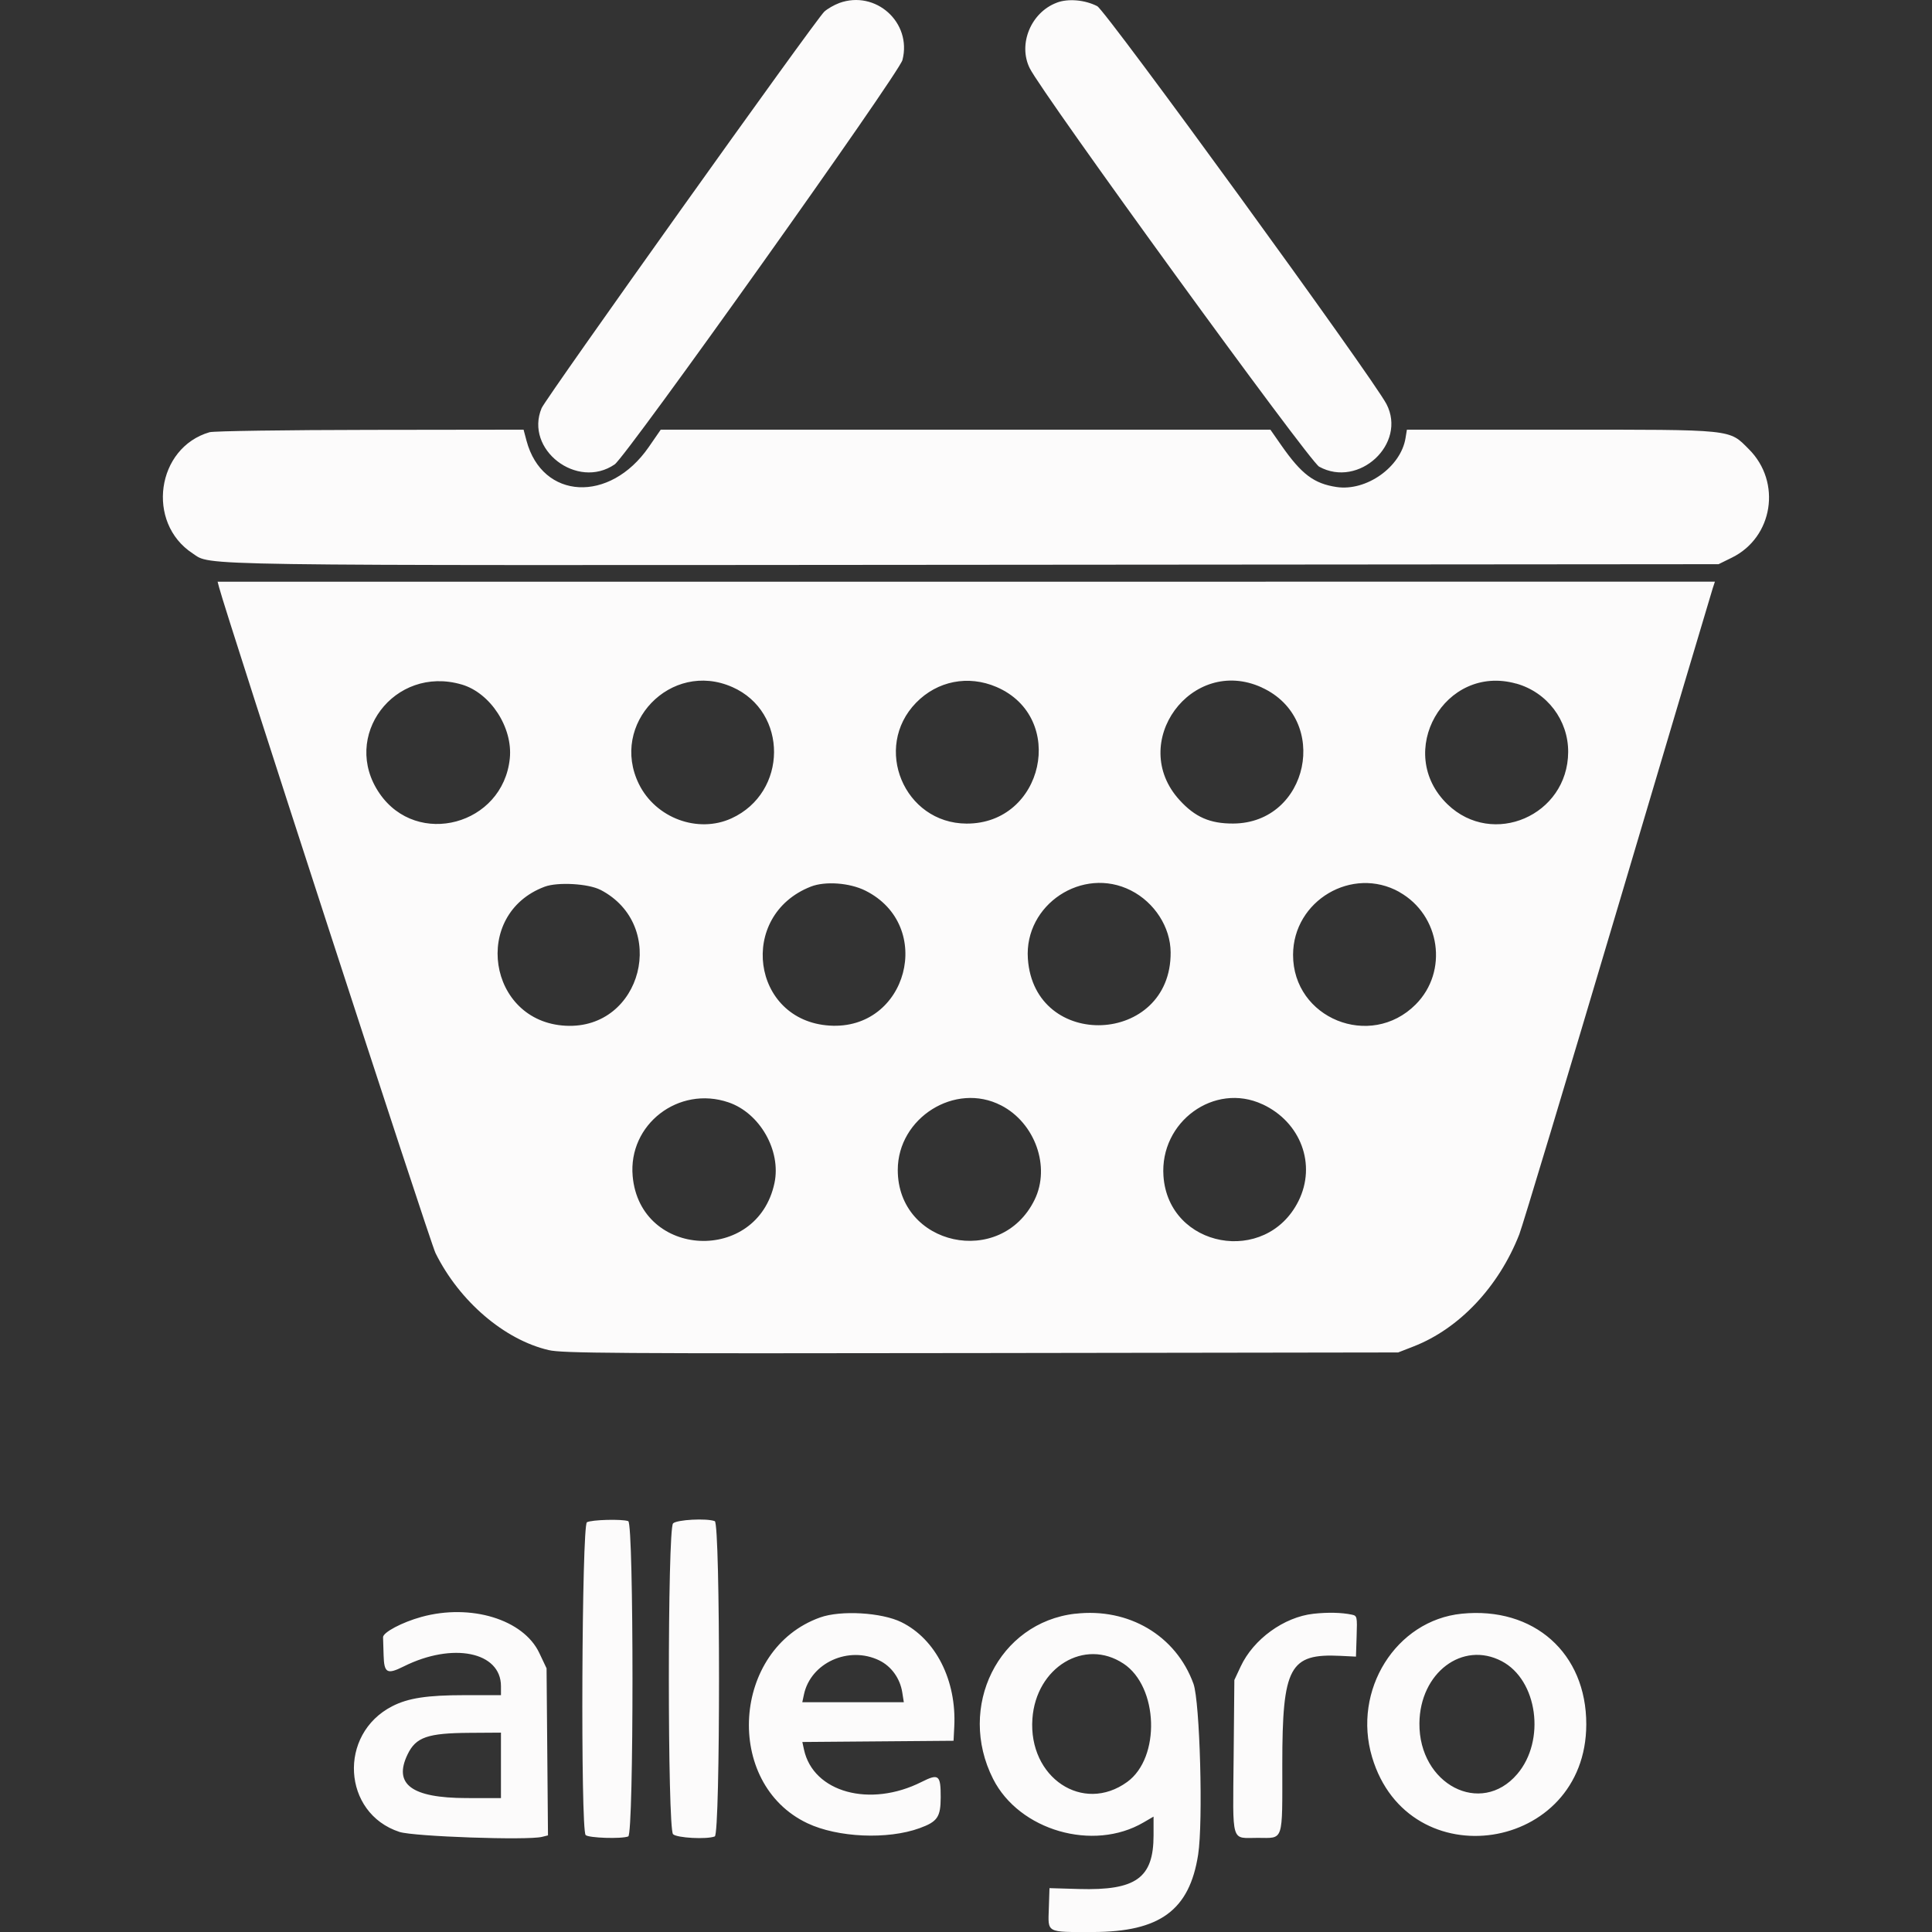
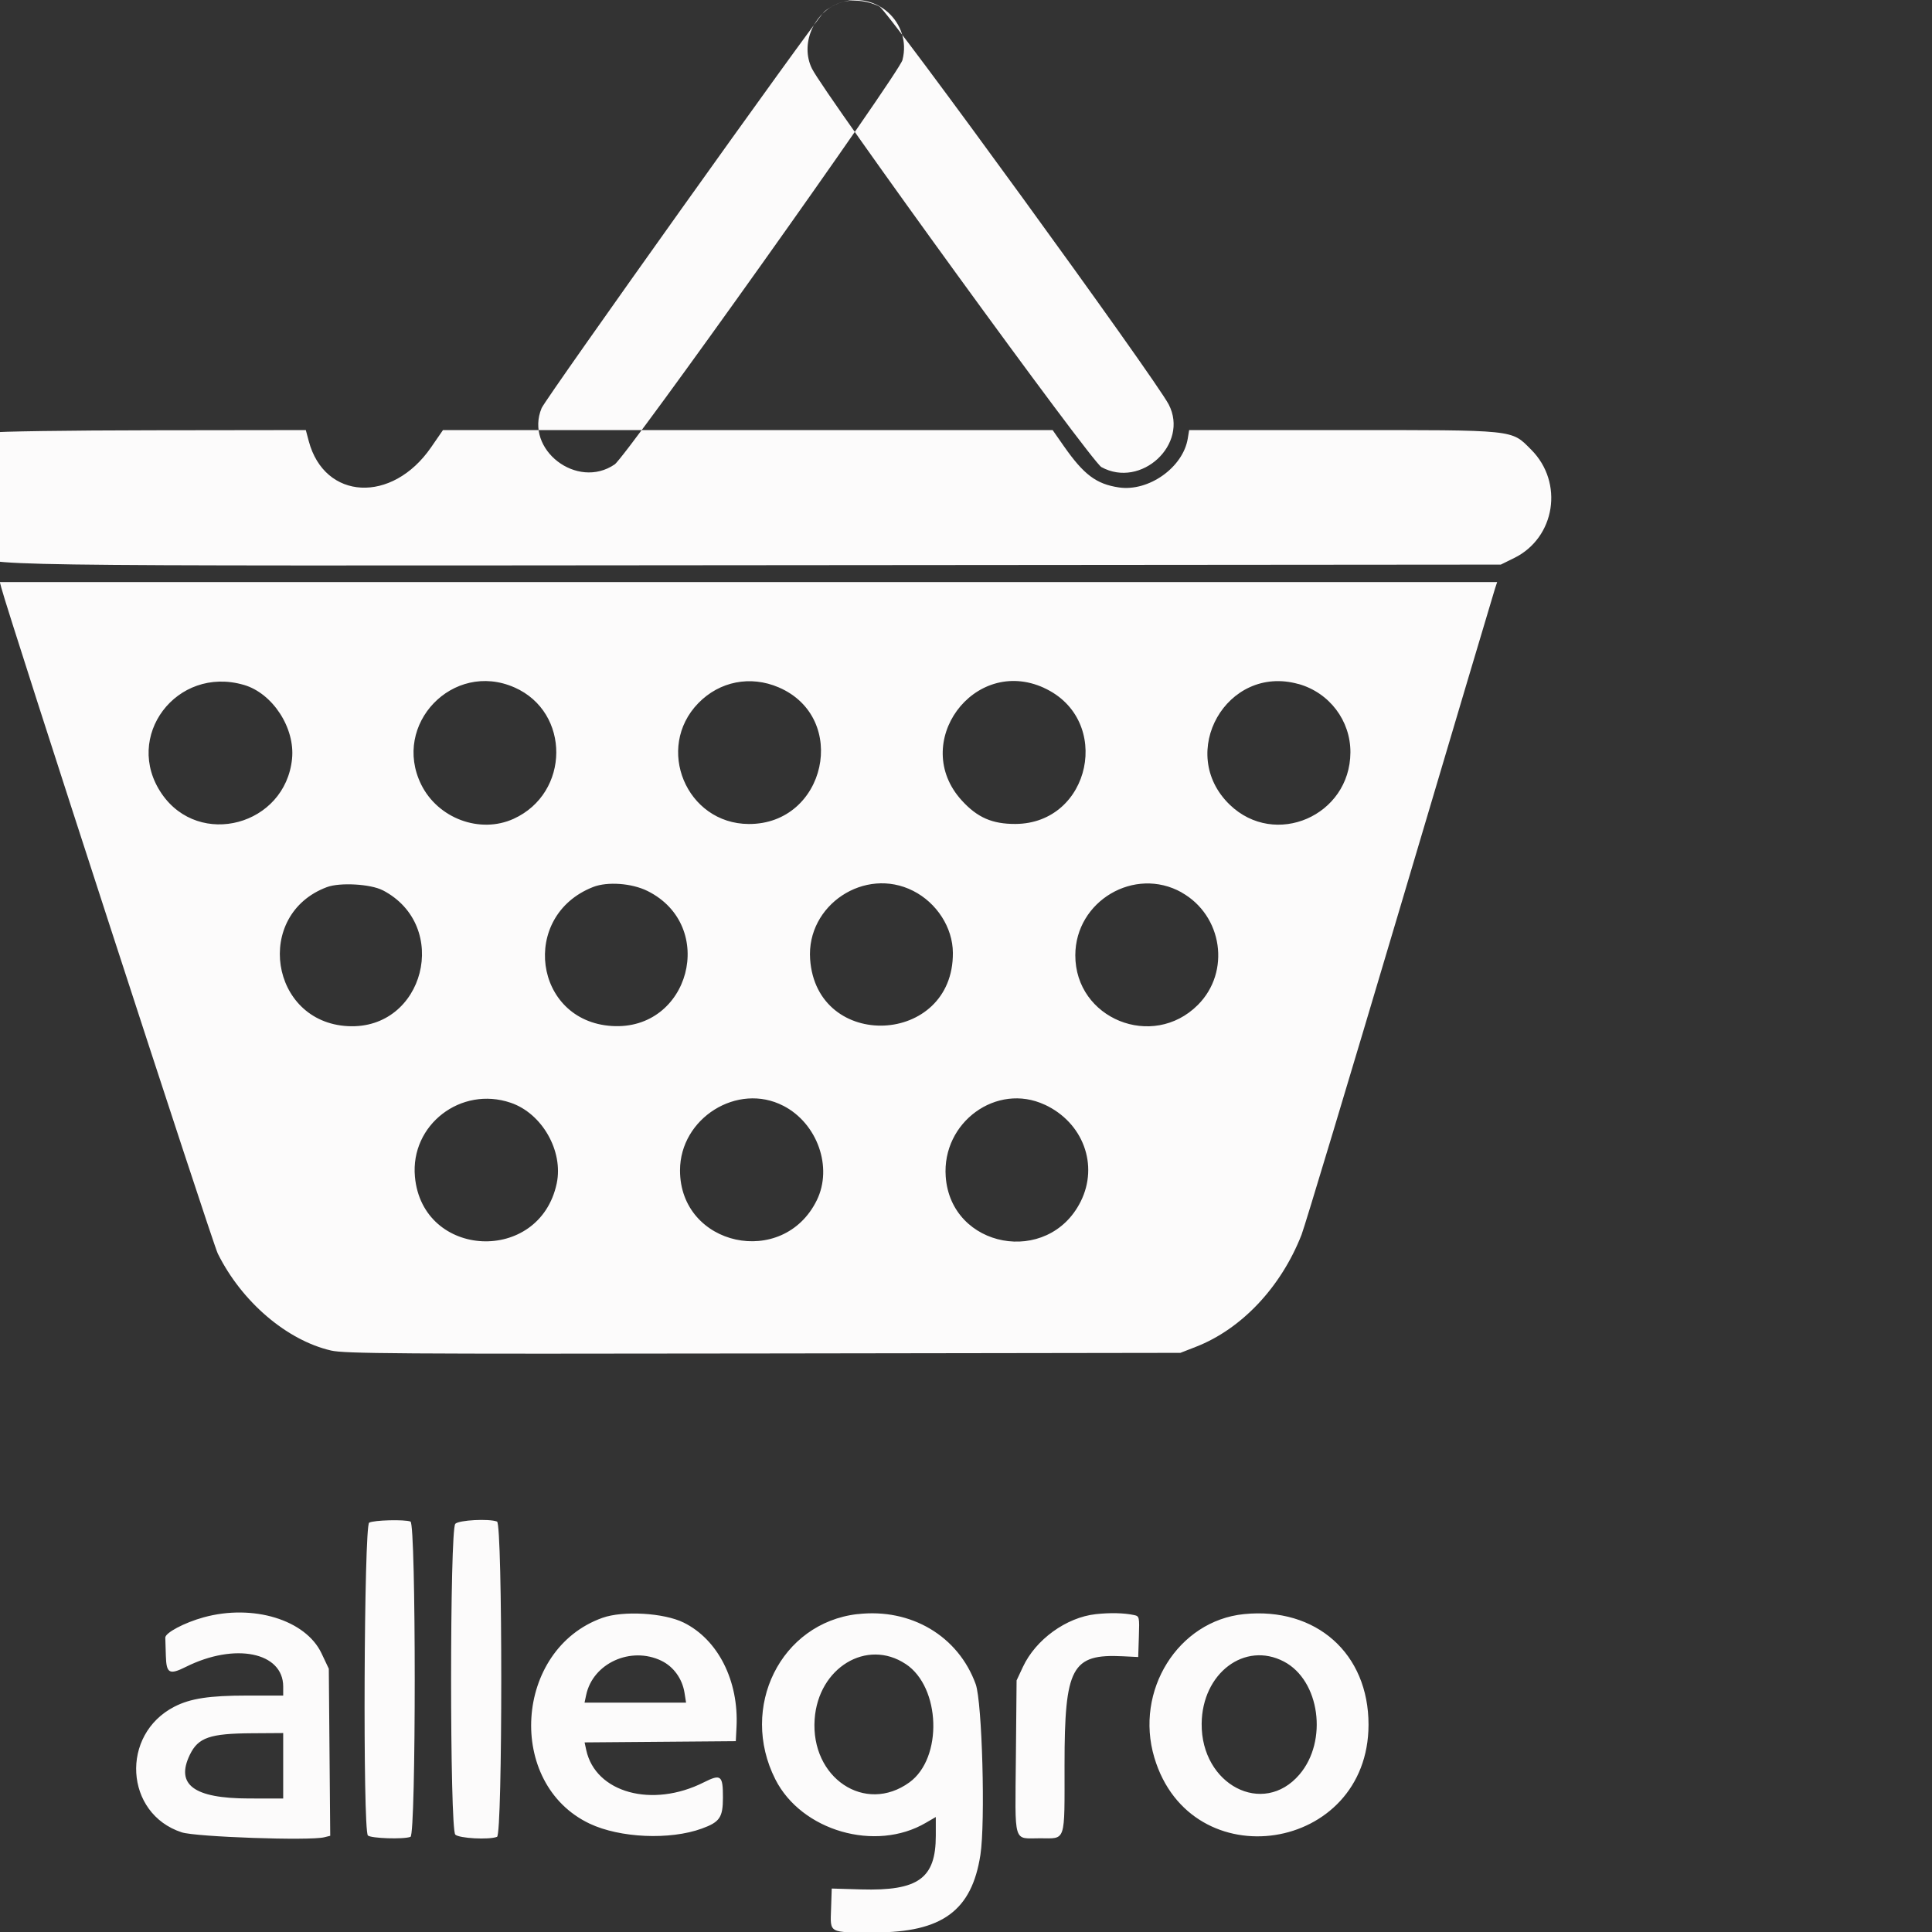
<svg xmlns="http://www.w3.org/2000/svg" id="allegro-icona" version="1.1" viewBox="0 0 38 38">
  <rect x="0" y="0" width="38" height="38" fill="#333333" stroke="none" />
-   <path d="m16.506 0.06c-0.1 0.037-0.232 0.113-0.293 0.169-0.169 0.156-5.479 7.604-5.56 7.798-0.34 0.813 0.699 1.613 1.437 1.107 0.233-0.16 5.592-7.689 5.66-7.953 0.191-0.738-0.526-1.384-1.245-1.121m4.283-8e-3c-0.509 0.189-0.769 0.815-0.535 1.289 0.249 0.505 5.497 7.731 5.693 7.838 0.781 0.429 1.728-0.45 1.325-1.23-0.264-0.511-5.52-7.741-5.69-7.828-0.243-0.124-0.569-0.153-0.792-0.07m-16.667 8.45c-1.047 0.304-1.254 1.78-0.334 2.383 0.379 0.248-0.288 0.238 15.338 0.225l14.676-0.012 0.262-0.129c0.811-0.399 0.982-1.485 0.335-2.132-0.398-0.398-0.267-0.385-3.728-0.385h-2.999l-0.027 0.165c-0.092 0.57-0.77 1.051-1.357 0.963-0.444-0.067-0.688-0.25-1.084-0.817l-0.217-0.311h-11.991l-0.236 0.342c-0.766 1.108-2.093 1.039-2.404-0.124l-0.058-0.218-3.015 4e-3c-1.658 2e-3 -3.08 0.023-3.16 0.046m0.184 3.044c0.144 0.556 4.151 12.884 4.259 13.102 0.47 0.948 1.355 1.705 2.227 1.908 0.268 0.062 1.275 0.069 8.505 0.058l8.202-0.012 0.305-0.119c0.898-0.35 1.674-1.173 2.078-2.205 0.064-0.165 0.937-3.063 1.94-6.441 1.003-3.378 1.842-6.199 1.865-6.268l0.042-0.127-14.725 1.2e-4h-14.725l0.027 0.103m4.773 1.919c0.566 0.165 1.01 0.848 0.947 1.456-0.135 1.308-1.822 1.762-2.561 0.688-0.771-1.121 0.289-2.53 1.613-2.144m5.324 0.05c1.103 0.487 1.093 2.076-0.016 2.583-0.661 0.302-1.49-5e-3 -1.82-0.674-0.582-1.183 0.628-2.442 1.835-1.909m5.198-1e-3c1.39 0.598 0.93 2.694-0.59 2.687-1.228-6e-3 -1.849-1.496-0.992-2.377 0.419-0.43 1.025-0.549 1.582-0.31m5.219 0.011c1.355 0.621 0.924 2.668-0.564 2.675-0.455 2e-3 -0.749-0.126-1.054-0.461-1.028-1.124 0.232-2.849 1.618-2.215m5.004-0.077c0.608 0.171 1.025 0.721 1.021 1.348-8e-3 1.246-1.484 1.884-2.373 1.027-1.055-1.018-0.058-2.77 1.351-2.374m-18.013 4.055c1.346 0.697 0.821 2.751-0.683 2.674-1.535-0.079-1.854-2.198-0.412-2.735 0.255-0.095 0.858-0.061 1.095 0.062m5.211 0.015c1.376 0.687 0.829 2.752-0.703 2.655-1.536-0.097-1.815-2.167-0.368-2.734 0.282-0.11 0.762-0.075 1.071 0.079m5.224-3e-3c0.465 0.236 0.778 0.723 0.781 1.217 0.014 1.829-2.683 1.949-2.808 0.125-0.073-1.064 1.075-1.825 2.027-1.342m5.28 0.032c0.808 0.454 0.968 1.563 0.319 2.212-0.89 0.89-2.412 0.272-2.41-0.978 2e-3 -1.067 1.165-1.754 2.092-1.235m-13.196 4.137c0.617 0.21 1.038 0.95 0.904 1.586-0.337 1.594-2.643 1.484-2.789-0.133-0.092-1.019 0.904-1.788 1.885-1.453m5.361 0.059c0.67 0.345 0.976 1.21 0.659 1.857-0.662 1.35-2.691 0.908-2.691-0.586 0-1.028 1.131-1.736 2.031-1.271m5.142-0.022c0.755 0.351 1.066 1.188 0.708 1.905-0.639 1.278-2.555 0.923-2.655-0.491-0.076-1.07 1.003-1.853 1.947-1.413m-13.287 8.221c-0.102 0.06-0.127 6.05-0.025 6.152 0.058 0.058 0.704 0.079 0.838 0.027 0.111-0.043 0.111-6.158 0-6.201-0.118-0.045-0.725-0.029-0.813 0.022m1.694 0.023c-0.11 0.11-0.11 6.002 0 6.112 0.074 0.074 0.661 0.106 0.821 0.044 0.111-0.043 0.111-6.158 0-6.201-0.16-0.061-0.747-0.03-0.821 0.044m7.91 1.776c-1.508 0.174-2.332 1.833-1.615 3.25 0.514 1.015 1.97 1.436 2.96 0.855l0.196-0.114v0.367c0 0.841-0.344 1.089-1.467 1.057l-0.58-0.017-0.013 0.399c-0.016 0.488-0.06 0.465 0.863 0.464 1.322-1e-3 1.904-0.429 2.074-1.523 0.1-0.642 0.035-3.008-0.092-3.359-0.343-0.948-1.274-1.5-2.325-1.378m4.685 3.6e-4c-0.579 0.064-1.18 0.499-1.431 1.036l-0.125 0.267-0.014 1.514c-0.016 1.737-0.06 1.59 0.476 1.591 0.515 9.4e-4 0.481 0.104 0.481-1.446 3.5e-4 -1.922 0.141-2.183 1.145-2.134l0.304 0.015 0.013-0.401c0.013-0.386 9e-3 -0.402-0.092-0.424-0.201-0.043-0.475-0.049-0.757-0.018m2.916-1e-3c-1.295 0.131-2.155 1.506-1.763 2.821 0.717 2.406 4.21 1.872 4.213-0.645 2e-3 -1.402-1.031-2.319-2.451-2.176m-20.46 0.063c-0.382 0.105-0.76 0.306-0.755 0.401 2e-3 0.044 7e-3 0.205 0.011 0.358 0.01 0.345 0.069 0.378 0.393 0.216 0.964-0.482 1.915-0.29 1.915 0.387v0.177h-0.718c-0.732 0-1.107 0.057-1.419 0.217-1.072 0.548-0.983 2.106 0.141 2.473 0.281 0.091 2.518 0.169 2.804 0.097l0.117-0.029-0.014-1.643-0.014-1.643-0.144-0.304c-0.312-0.658-1.346-0.974-2.317-0.707m7.843 0.01c-1.739 0.619-1.904 3.265-0.252 4.048 0.595 0.282 1.578 0.326 2.207 0.097 0.352-0.128 0.414-0.219 0.415-0.606 1e-3 -0.441-0.038-0.473-0.375-0.304-1.016 0.513-2.132 0.206-2.314-0.636l-0.032-0.149 2.974-0.024 0.014-0.276c0.047-0.912-0.364-1.724-1.04-2.057-0.389-0.191-1.191-0.238-1.597-0.093m5.965 0.908c0.689 0.456 0.733 1.85 0.073 2.328-0.871 0.631-1.946-0.086-1.864-1.243 0.072-1.013 1.026-1.591 1.79-1.085m7.44-0.048c0.707 0.37 0.87 1.562 0.305 2.222-0.715 0.836-1.934 0.202-1.923-1 9e-3 -0.993 0.847-1.626 1.618-1.222m-12.243-0.015c0.238 0.115 0.409 0.353 0.453 0.627l0.031 0.196h-1.997l0.032-0.15c0.132-0.626 0.879-0.965 1.482-0.673m-7.441 2.065v0.644l-0.679-1e-3c-1.079-2e-3 -1.442-0.271-1.157-0.86 0.164-0.339 0.392-0.418 1.226-0.423l0.61-4e-3v0.644" fill="#fcfbfb" fill-rule="evenodd" stroke-width=".118" />
+   <path d="m16.506 0.06c-0.1 0.037-0.232 0.113-0.293 0.169-0.169 0.156-5.479 7.604-5.56 7.798-0.34 0.813 0.699 1.613 1.437 1.107 0.233-0.16 5.592-7.689 5.66-7.953 0.191-0.738-0.526-1.384-1.245-1.121c-0.509 0.189-0.769 0.815-0.535 1.289 0.249 0.505 5.497 7.731 5.693 7.838 0.781 0.429 1.728-0.45 1.325-1.23-0.264-0.511-5.52-7.741-5.69-7.828-0.243-0.124-0.569-0.153-0.792-0.07m-16.667 8.45c-1.047 0.304-1.254 1.78-0.334 2.383 0.379 0.248-0.288 0.238 15.338 0.225l14.676-0.012 0.262-0.129c0.811-0.399 0.982-1.485 0.335-2.132-0.398-0.398-0.267-0.385-3.728-0.385h-2.999l-0.027 0.165c-0.092 0.57-0.77 1.051-1.357 0.963-0.444-0.067-0.688-0.25-1.084-0.817l-0.217-0.311h-11.991l-0.236 0.342c-0.766 1.108-2.093 1.039-2.404-0.124l-0.058-0.218-3.015 4e-3c-1.658 2e-3 -3.08 0.023-3.16 0.046m0.184 3.044c0.144 0.556 4.151 12.884 4.259 13.102 0.47 0.948 1.355 1.705 2.227 1.908 0.268 0.062 1.275 0.069 8.505 0.058l8.202-0.012 0.305-0.119c0.898-0.35 1.674-1.173 2.078-2.205 0.064-0.165 0.937-3.063 1.94-6.441 1.003-3.378 1.842-6.199 1.865-6.268l0.042-0.127-14.725 1.2e-4h-14.725l0.027 0.103m4.773 1.919c0.566 0.165 1.01 0.848 0.947 1.456-0.135 1.308-1.822 1.762-2.561 0.688-0.771-1.121 0.289-2.53 1.613-2.144m5.324 0.05c1.103 0.487 1.093 2.076-0.016 2.583-0.661 0.302-1.49-5e-3 -1.82-0.674-0.582-1.183 0.628-2.442 1.835-1.909m5.198-1e-3c1.39 0.598 0.93 2.694-0.59 2.687-1.228-6e-3 -1.849-1.496-0.992-2.377 0.419-0.43 1.025-0.549 1.582-0.31m5.219 0.011c1.355 0.621 0.924 2.668-0.564 2.675-0.455 2e-3 -0.749-0.126-1.054-0.461-1.028-1.124 0.232-2.849 1.618-2.215m5.004-0.077c0.608 0.171 1.025 0.721 1.021 1.348-8e-3 1.246-1.484 1.884-2.373 1.027-1.055-1.018-0.058-2.77 1.351-2.374m-18.013 4.055c1.346 0.697 0.821 2.751-0.683 2.674-1.535-0.079-1.854-2.198-0.412-2.735 0.255-0.095 0.858-0.061 1.095 0.062m5.211 0.015c1.376 0.687 0.829 2.752-0.703 2.655-1.536-0.097-1.815-2.167-0.368-2.734 0.282-0.11 0.762-0.075 1.071 0.079m5.224-3e-3c0.465 0.236 0.778 0.723 0.781 1.217 0.014 1.829-2.683 1.949-2.808 0.125-0.073-1.064 1.075-1.825 2.027-1.342m5.28 0.032c0.808 0.454 0.968 1.563 0.319 2.212-0.89 0.89-2.412 0.272-2.41-0.978 2e-3 -1.067 1.165-1.754 2.092-1.235m-13.196 4.137c0.617 0.21 1.038 0.95 0.904 1.586-0.337 1.594-2.643 1.484-2.789-0.133-0.092-1.019 0.904-1.788 1.885-1.453m5.361 0.059c0.67 0.345 0.976 1.21 0.659 1.857-0.662 1.35-2.691 0.908-2.691-0.586 0-1.028 1.131-1.736 2.031-1.271m5.142-0.022c0.755 0.351 1.066 1.188 0.708 1.905-0.639 1.278-2.555 0.923-2.655-0.491-0.076-1.07 1.003-1.853 1.947-1.413m-13.287 8.221c-0.102 0.06-0.127 6.05-0.025 6.152 0.058 0.058 0.704 0.079 0.838 0.027 0.111-0.043 0.111-6.158 0-6.201-0.118-0.045-0.725-0.029-0.813 0.022m1.694 0.023c-0.11 0.11-0.11 6.002 0 6.112 0.074 0.074 0.661 0.106 0.821 0.044 0.111-0.043 0.111-6.158 0-6.201-0.16-0.061-0.747-0.03-0.821 0.044m7.91 1.776c-1.508 0.174-2.332 1.833-1.615 3.25 0.514 1.015 1.97 1.436 2.96 0.855l0.196-0.114v0.367c0 0.841-0.344 1.089-1.467 1.057l-0.58-0.017-0.013 0.399c-0.016 0.488-0.06 0.465 0.863 0.464 1.322-1e-3 1.904-0.429 2.074-1.523 0.1-0.642 0.035-3.008-0.092-3.359-0.343-0.948-1.274-1.5-2.325-1.378m4.685 3.6e-4c-0.579 0.064-1.18 0.499-1.431 1.036l-0.125 0.267-0.014 1.514c-0.016 1.737-0.06 1.59 0.476 1.591 0.515 9.4e-4 0.481 0.104 0.481-1.446 3.5e-4 -1.922 0.141-2.183 1.145-2.134l0.304 0.015 0.013-0.401c0.013-0.386 9e-3 -0.402-0.092-0.424-0.201-0.043-0.475-0.049-0.757-0.018m2.916-1e-3c-1.295 0.131-2.155 1.506-1.763 2.821 0.717 2.406 4.21 1.872 4.213-0.645 2e-3 -1.402-1.031-2.319-2.451-2.176m-20.46 0.063c-0.382 0.105-0.76 0.306-0.755 0.401 2e-3 0.044 7e-3 0.205 0.011 0.358 0.01 0.345 0.069 0.378 0.393 0.216 0.964-0.482 1.915-0.29 1.915 0.387v0.177h-0.718c-0.732 0-1.107 0.057-1.419 0.217-1.072 0.548-0.983 2.106 0.141 2.473 0.281 0.091 2.518 0.169 2.804 0.097l0.117-0.029-0.014-1.643-0.014-1.643-0.144-0.304c-0.312-0.658-1.346-0.974-2.317-0.707m7.843 0.01c-1.739 0.619-1.904 3.265-0.252 4.048 0.595 0.282 1.578 0.326 2.207 0.097 0.352-0.128 0.414-0.219 0.415-0.606 1e-3 -0.441-0.038-0.473-0.375-0.304-1.016 0.513-2.132 0.206-2.314-0.636l-0.032-0.149 2.974-0.024 0.014-0.276c0.047-0.912-0.364-1.724-1.04-2.057-0.389-0.191-1.191-0.238-1.597-0.093m5.965 0.908c0.689 0.456 0.733 1.85 0.073 2.328-0.871 0.631-1.946-0.086-1.864-1.243 0.072-1.013 1.026-1.591 1.79-1.085m7.44-0.048c0.707 0.37 0.87 1.562 0.305 2.222-0.715 0.836-1.934 0.202-1.923-1 9e-3 -0.993 0.847-1.626 1.618-1.222m-12.243-0.015c0.238 0.115 0.409 0.353 0.453 0.627l0.031 0.196h-1.997l0.032-0.15c0.132-0.626 0.879-0.965 1.482-0.673m-7.441 2.065v0.644l-0.679-1e-3c-1.079-2e-3 -1.442-0.271-1.157-0.86 0.164-0.339 0.392-0.418 1.226-0.423l0.61-4e-3v0.644" fill="#fcfbfb" fill-rule="evenodd" stroke-width=".118" />
</svg>